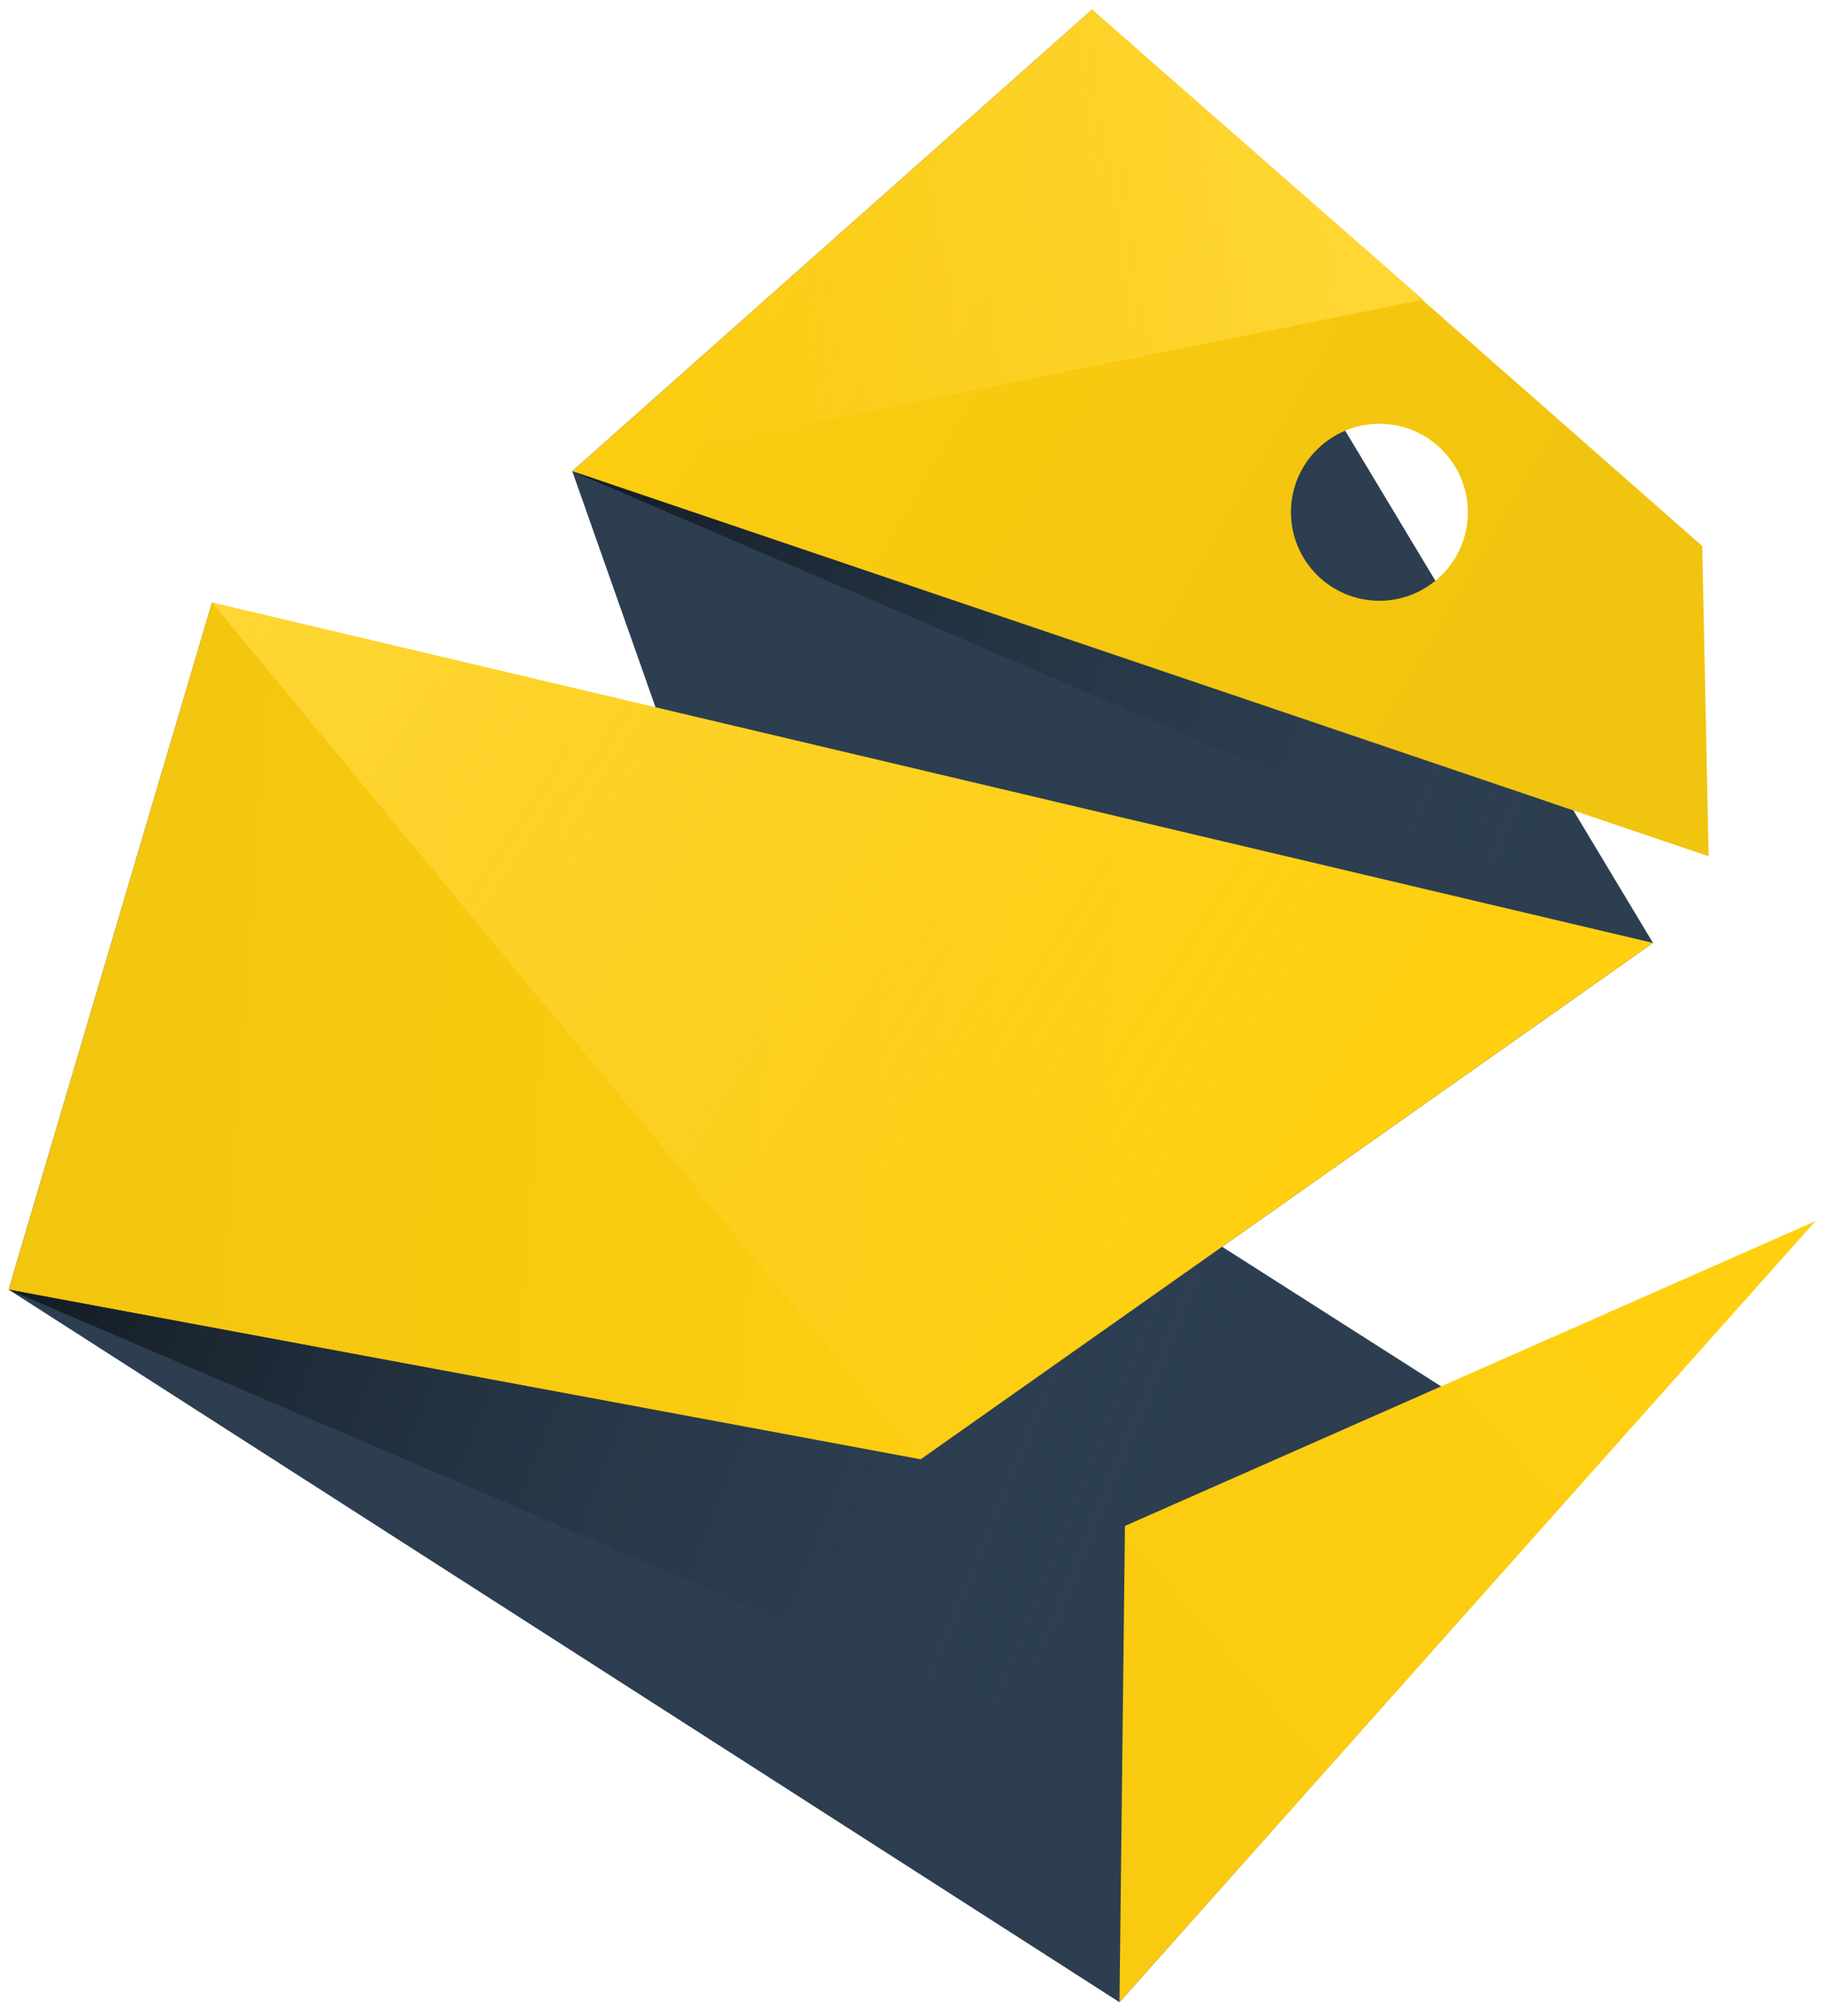
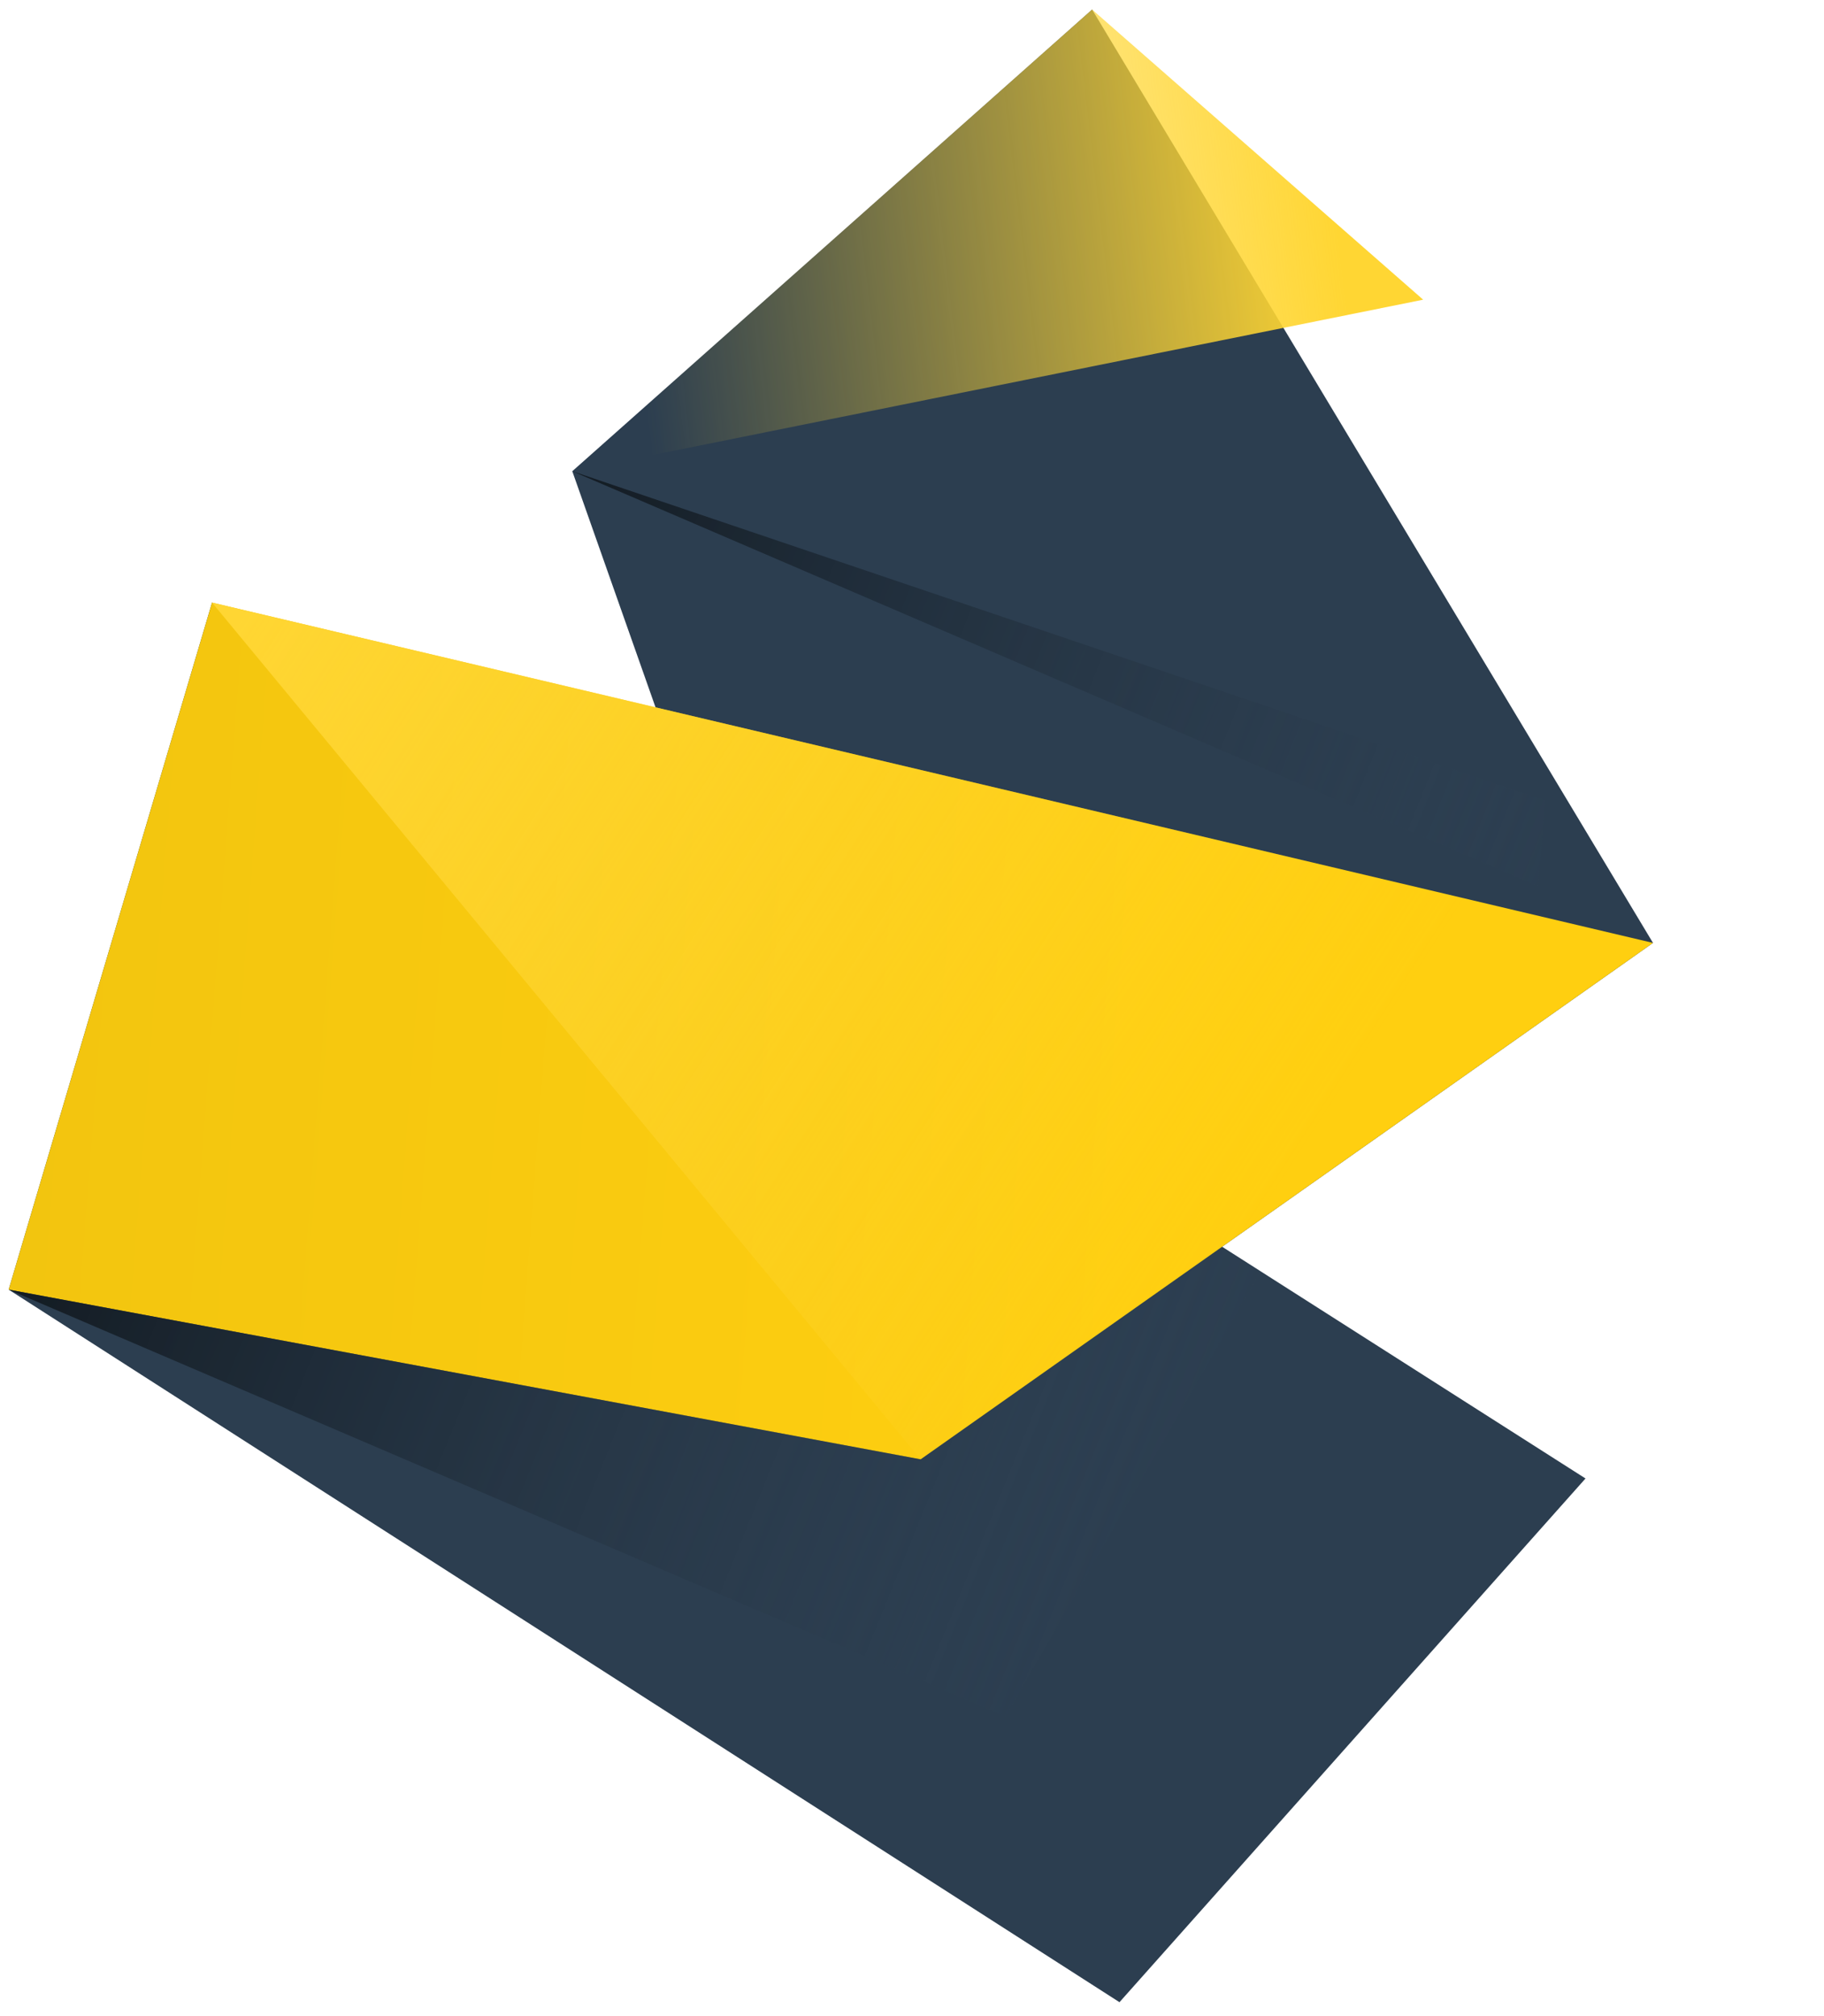
<svg xmlns="http://www.w3.org/2000/svg" width="100%" height="100%" viewBox="0 0 200 221" version="1.1" xml:space="preserve" style="fill-rule:evenodd;clip-rule:evenodd;stroke-linejoin:round;stroke-miterlimit:2;">
  <path id="XMLID_68_" d="M0.95,141.347l121.8,78.1l51.1,-57.4l-150.6,-96l-22.3,75.3Z" style="fill:url(#_Linear1);fill-rule:nonzero;" />
  <path id="XMLID_70_" d="M62.75,51.647l38.2,108.3l80.3,-56.6l-61.5,-102.3l-57,50.6Z" style="fill:url(#_Linear2);fill-rule:nonzero;" />
  <path id="XMLID_66_" d="M23.25,66.047l158,37.3l-80.3,56.6l-100,-18.6l22.3,-75.3Z" style="fill:url(#_Linear3);fill-rule:nonzero;" />
-   <path id="XMLID_69_" d="M123.35,167.247l75.7,-33.4l-76.3,85.6l0.6,-52.2Z" style="fill:url(#_Linear4);fill-rule:nonzero;" />
-   <path id="XMLID_6_" d="M186.65,59.847l-66.9,-58.8l-57,50.6l124.6,42.2l-0.7,-34Zm-35.4,6c-5.4,0 -9.7,-4.4 -9.7,-9.7c-0,-5.4 4.4,-9.7 9.7,-9.7c5.4,0 9.7,4.4 9.7,9.7c-0,5.4 -4.4,9.7 -9.7,9.7Z" style="fill:url(#_Linear5);fill-rule:nonzero;" />
  <path id="XMLID_2_" d="M181.25,103.347l-80.3,56.6l-77.7,-93.9l158,37.3Z" style="fill:url(#_Linear6);fill-rule:nonzero;" />
  <path id="XMLID_1_" d="M0.95,141.347l109.3,46.8l28,-48.8l-4.3,-2.7l-33,23.3l-100,-18.6Z" style="fill:url(#_Linear7);fill-rule:nonzero;" />
  <path id="XMLID_7_" d="M62.75,51.647l105.9,45.5l0.8,-9.4l-106.7,-36.1Z" style="fill:url(#_Linear8);fill-rule:nonzero;" />
  <path id="XMLID_29_" d="M156.05,32.847l-36.3,-31.8l-57,50.6l93.3,-18.8Z" style="fill:url(#_Linear9);fill-rule:nonzero;" />
  <defs>
    <linearGradient id="_Linear1" x1="0" y1="0" x2="1" y2="0" gradientUnits="userSpaceOnUse" gradientTransform="matrix(-158.912,-60.903,60.903,-158.912,155.833,174.519)">
      <stop offset="0" style="stop-color:#2c3e50;stop-opacity:1" />
      <stop offset="1" style="stop-color:#2c3e50;stop-opacity:1" />
    </linearGradient>
    <linearGradient id="_Linear2" x1="0" y1="0" x2="1" y2="0" gradientUnits="userSpaceOnUse" gradientTransform="matrix(-9.065,53.871,-53.871,-9.065,124.622,62.049)">
      <stop offset="0" style="stop-color:#2c3e50;stop-opacity:1" />
      <stop offset="1" style="stop-color:#2c3e50;stop-opacity:1" />
    </linearGradient>
    <linearGradient id="_Linear3" x1="0" y1="0" x2="1" y2="0" gradientUnits="userSpaceOnUse" gradientTransform="matrix(134.651,9.351,-9.351,134.651,-7.653,108.151)">
      <stop offset="0" style="stop-color:#f1c40f;stop-opacity:1" />
      <stop offset="1" style="stop-color:#ffcf10;stop-opacity:1" />
    </linearGradient>
    <linearGradient id="_Linear4" x1="0" y1="0" x2="1" y2="0" gradientUnits="userSpaceOnUse" gradientTransform="matrix(136.868,-120.204,120.204,136.868,42.101,264.434)">
      <stop offset="0" style="stop-color:#f1c40f;stop-opacity:1" />
      <stop offset="1" style="stop-color:#ffcf10;stop-opacity:1" />
    </linearGradient>
    <linearGradient id="_Linear5" x1="0" y1="0" x2="1" y2="0" gradientUnits="userSpaceOnUse" gradientTransform="matrix(108.5,65,-65,108.5,55.623,4.991)">
      <stop offset="0" style="stop-color:#ffcf10;stop-opacity:1" />
      <stop offset="1" style="stop-color:#f1c40f;stop-opacity:1" />
    </linearGradient>
    <linearGradient id="_Linear6" x1="0" y1="0" x2="1" y2="0" gradientUnits="userSpaceOnUse" gradientTransform="matrix(-107.5,-70,70,-107.5,139.527,130.591)">
      <stop offset="0" style="stop-color:#ffd633;stop-opacity:0" />
      <stop offset="1" style="stop-color:#ffd633;stop-opacity:1" />
      <stop offset="1" style="stop-color:#ffd633;stop-opacity:1" />
    </linearGradient>
    <linearGradient id="_Linear7" x1="0" y1="0" x2="1" y2="0" gradientUnits="userSpaceOnUse" gradientTransform="matrix(-140.5,-56.5,56.5,-140.5,135.763,167.884)">
      <stop offset="0" style="stop-color:#34495e;stop-opacity:0" />
      <stop offset="1" style="stop-color:#0b1014;stop-opacity:1" />
    </linearGradient>
    <linearGradient id="_Linear8" x1="0" y1="0" x2="1" y2="0" gradientUnits="userSpaceOnUse" gradientTransform="matrix(-127.719,-51.36,51.36,-127.719,177.304,95.776)">
      <stop offset="0" style="stop-color:#34495e;stop-opacity:0" />
      <stop offset="1" style="stop-color:#0b1014;stop-opacity:1" />
    </linearGradient>
    <linearGradient id="_Linear9" x1="0" y1="0" x2="1" y2="0" gradientUnits="userSpaceOnUse" gradientTransform="matrix(77.527,-9.538,9.538,77.527,68.702,29.144)">
      <stop offset="0" style="stop-color:#ffd633;stop-opacity:0" />
      <stop offset="1" style="stop-color:#ffd633;stop-opacity:1" />
      <stop offset="1" style="stop-color:#ffd633;stop-opacity:1" />
    </linearGradient>
  </defs>
</svg>